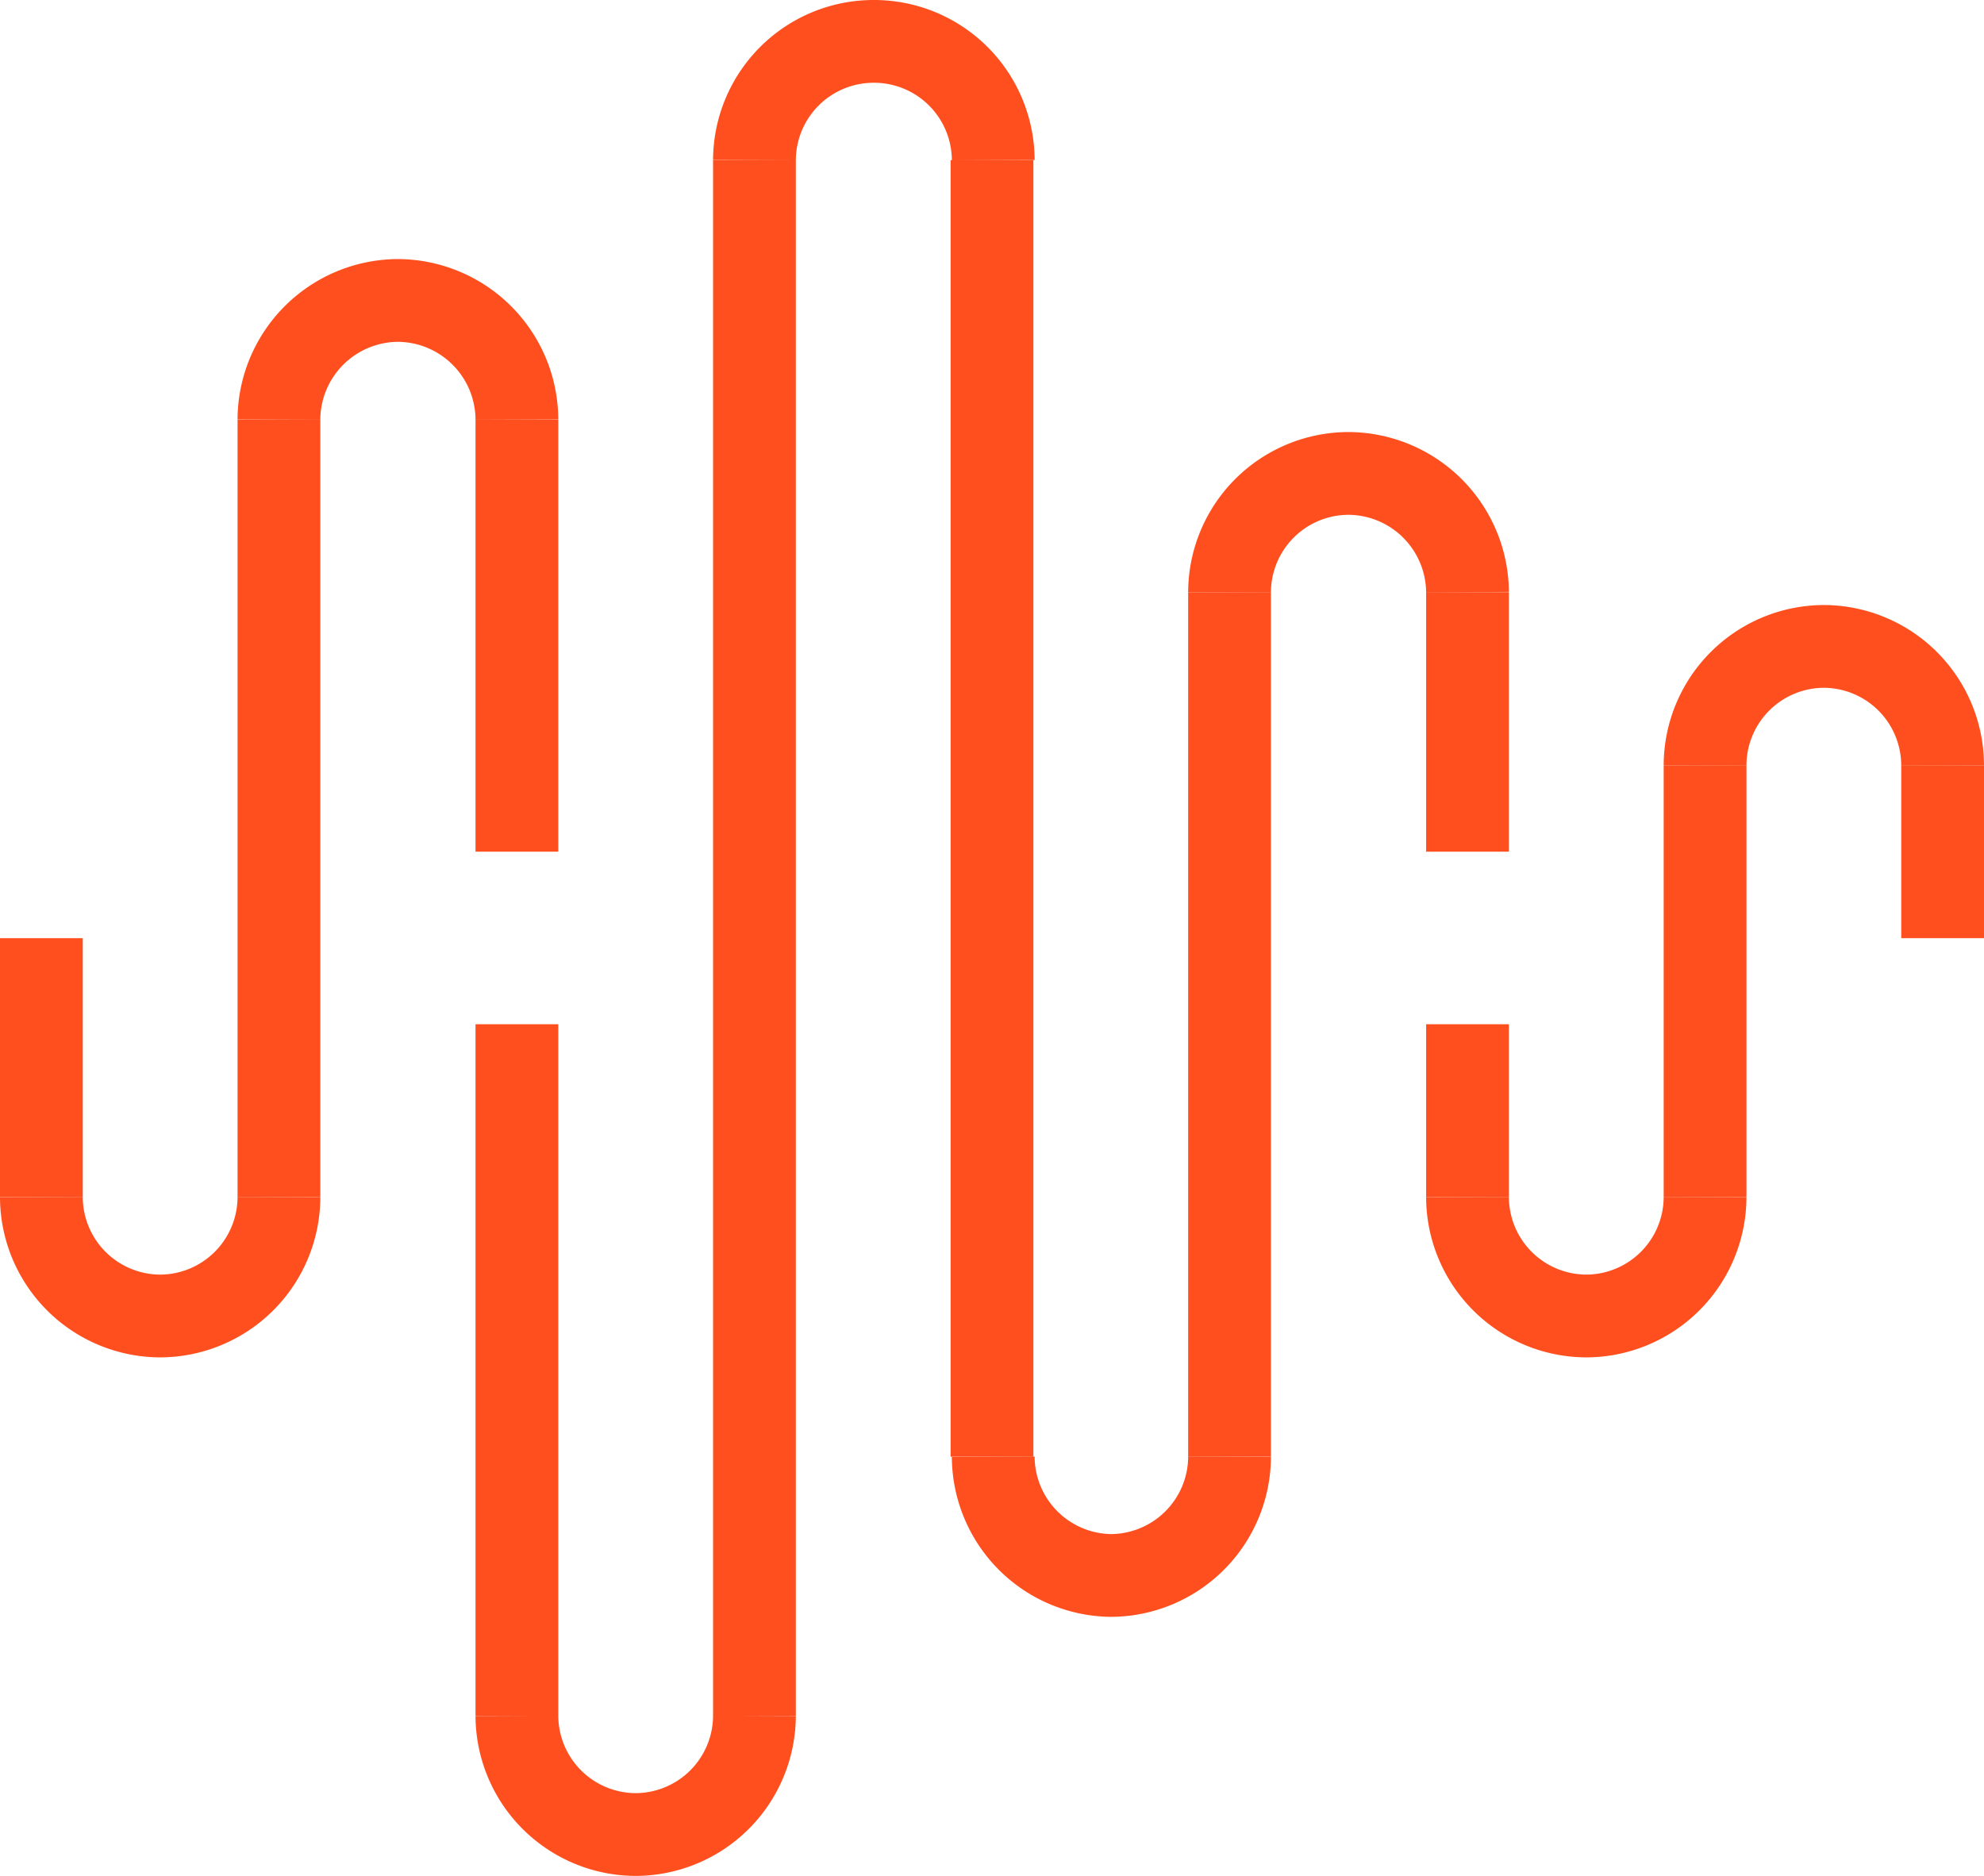
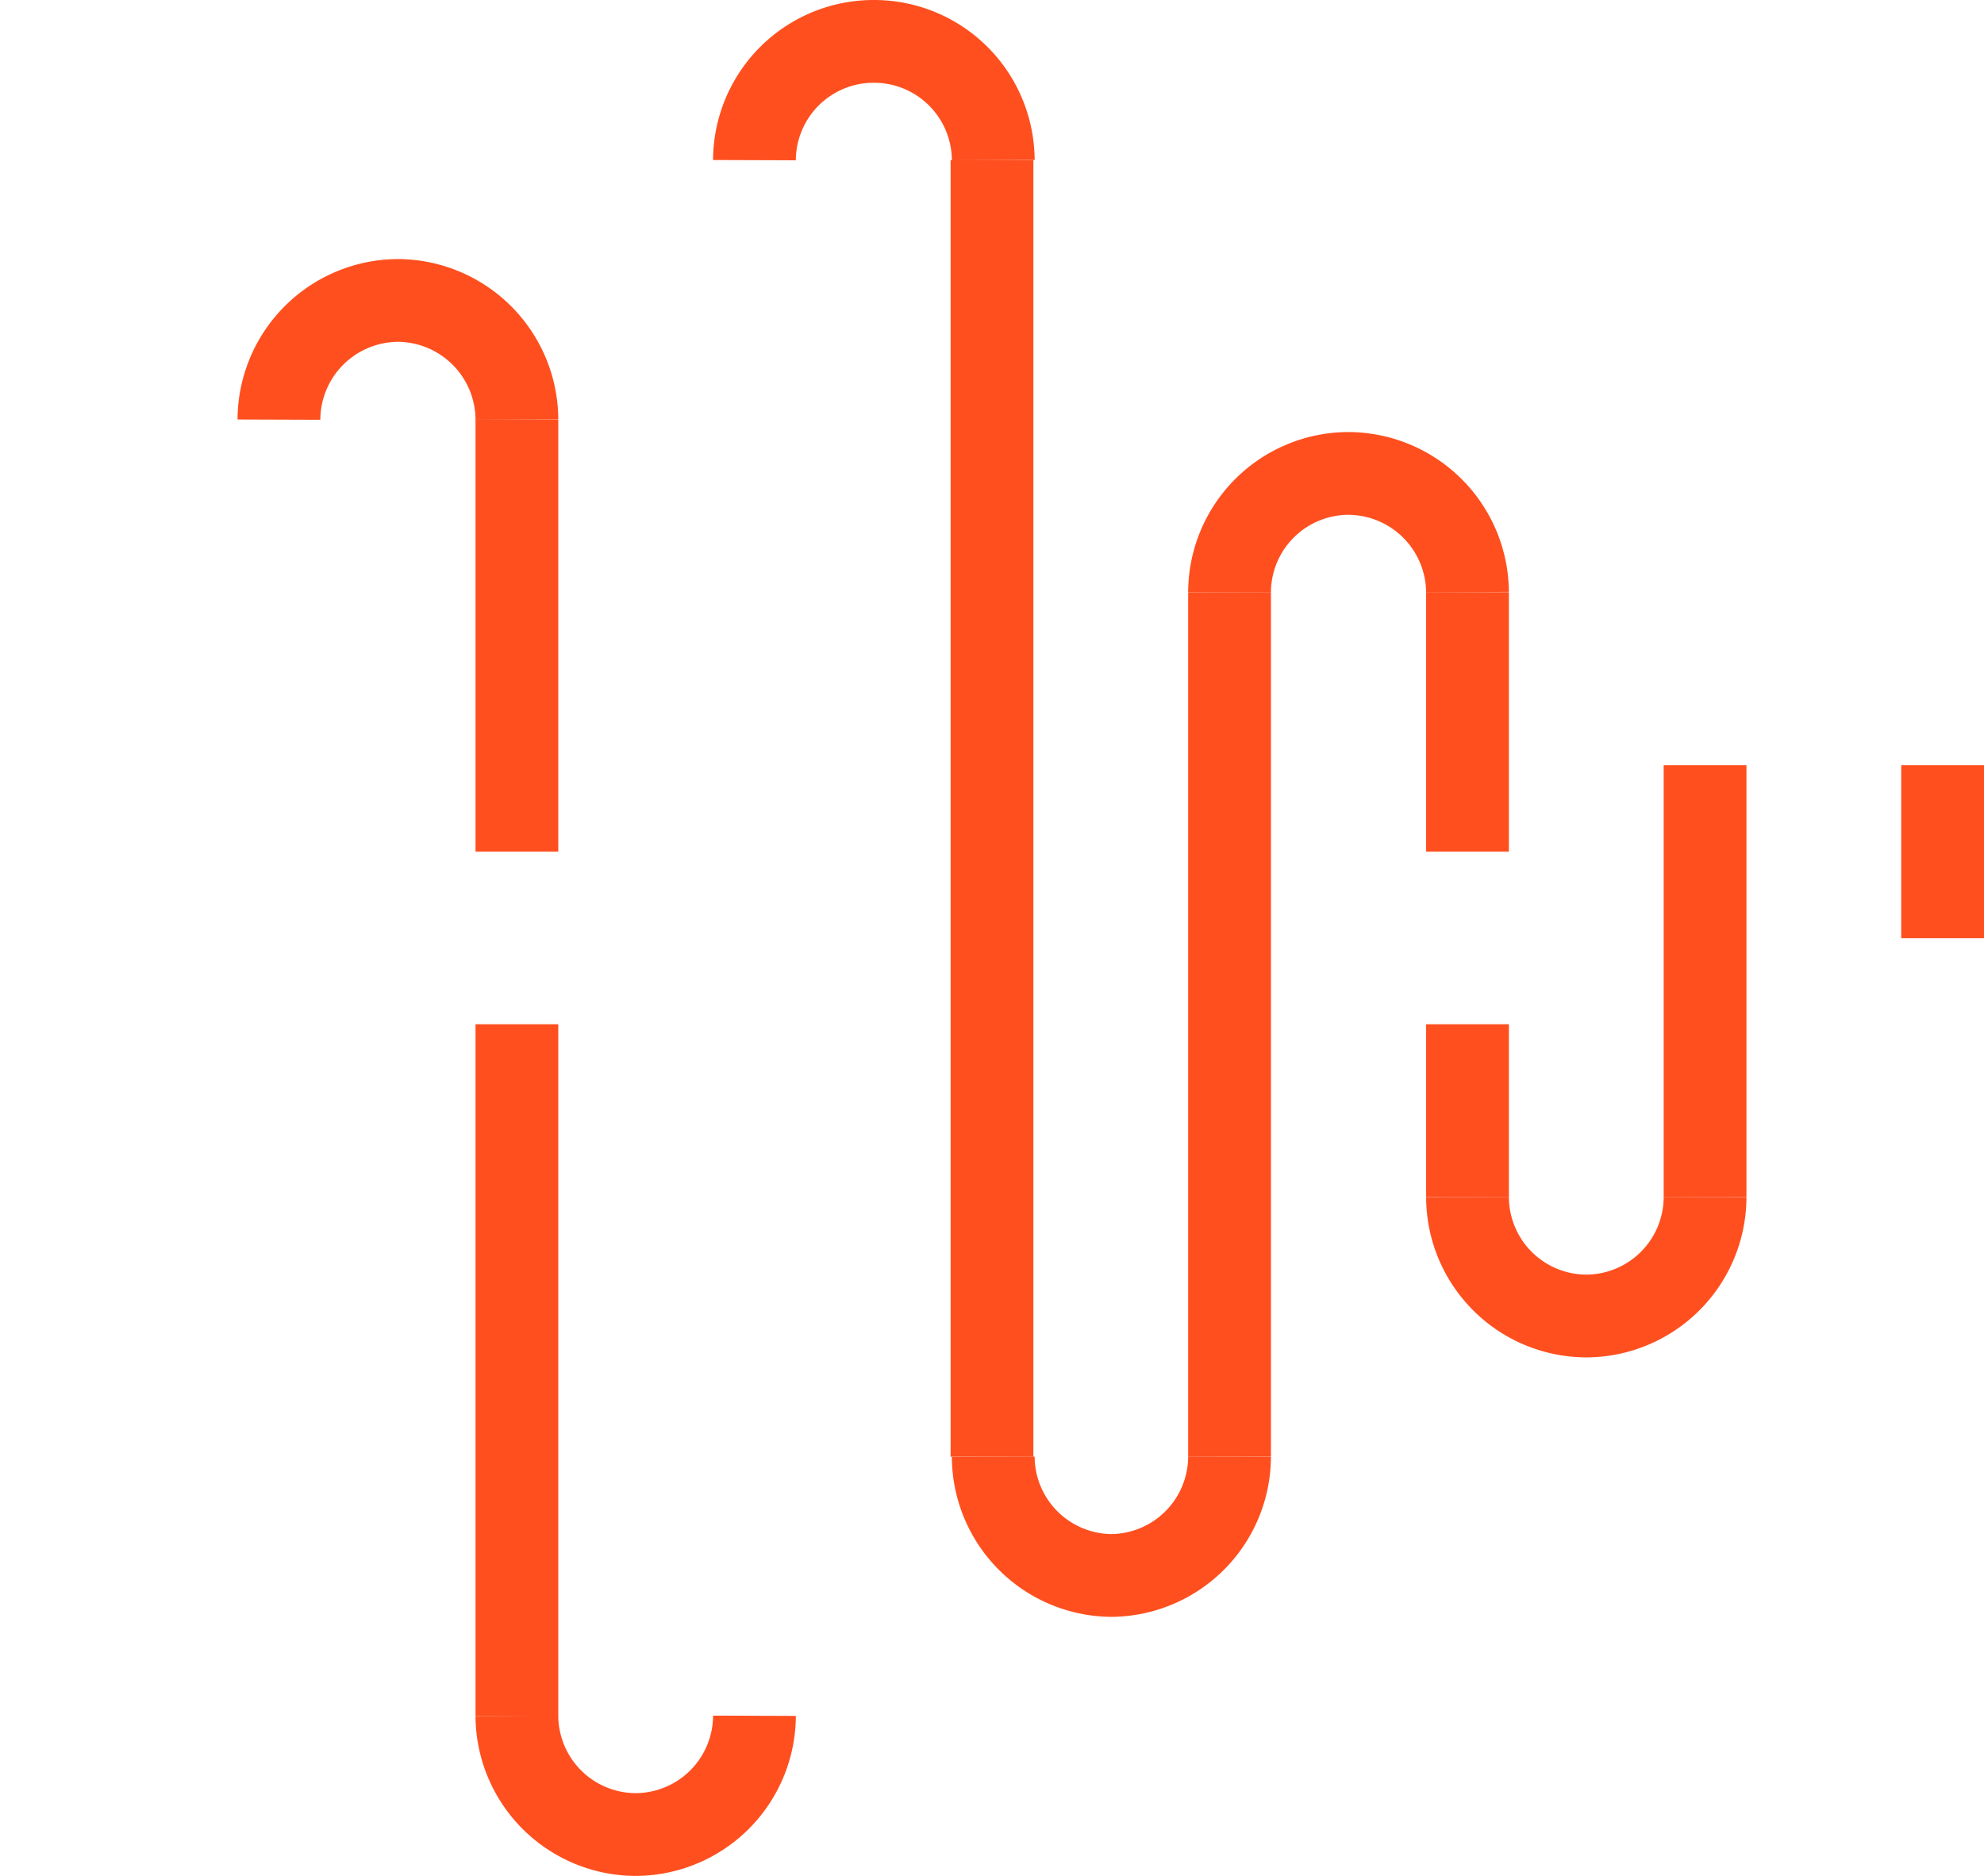
<svg xmlns="http://www.w3.org/2000/svg" viewBox="0 0 47.94 45.33">
  <defs>
    <style>.cls-1{fill:none;stroke:#ff4f1f;stroke-miterlimit:10;stroke-width:2px;}</style>
  </defs>
  <title>audio</title>
  <g id="Layer_2" data-name="Layer 2">
    <g id="Layer_135" data-name="Layer 135">
-       <line class="cls-1" x1="1" y1="22.67" x2="1" y2="28.93" />
-       <polyline class="cls-1" points="6.74 10.14 6.74 20.58 6.74 24.75 6.74 28.93" />
      <line class="cls-1" x1="12.49" y1="24.75" x2="12.49" y2="41.46" />
      <line class="cls-1" x1="12.49" y1="10.14" x2="12.49" y2="20.58" />
-       <polyline class="cls-1" points="18.23 3.87 18.23 20.58 18.23 24.75 18.23 41.46" />
      <polyline class="cls-1" points="23.97 3.87 23.97 20.58 23.97 24.75 23.97 35.2" />
      <polyline class="cls-1" points="29.71 14.31 29.71 20.58 29.71 24.75 29.71 35.2" />
      <line class="cls-1" x1="35.46" y1="24.75" x2="35.46" y2="28.93" />
      <line class="cls-1" x1="35.46" y1="14.31" x2="35.46" y2="20.58" />
      <polyline class="cls-1" points="41.2 18.49 41.2 20.58 41.2 24.75 41.2 28.93" />
      <line class="cls-1" x1="46.94" y1="18.49" x2="46.94" y2="22.67" />
-       <path class="cls-1" d="M6.74,28.93A2.88,2.88,0,0,1,3.87,31.8h0A2.88,2.88,0,0,1,1,28.93" />
      <path class="cls-1" d="M6.74,10.14A2.89,2.89,0,0,1,9.61,7.26h0a2.89,2.89,0,0,1,2.88,2.88" />
      <path class="cls-1" d="M18.23,41.46a2.88,2.88,0,0,1-2.87,2.87h0a2.88,2.88,0,0,1-2.87-2.87" />
      <path class="cls-1" d="M18.23,3.87A2.88,2.88,0,0,1,21.1,1h0A2.88,2.88,0,0,1,24,3.87" />
      <path class="cls-1" d="M29.71,35.2a2.88,2.88,0,0,1-2.87,2.87h0A2.88,2.88,0,0,1,24,35.2" />
      <path class="cls-1" d="M29.71,14.31a2.88,2.88,0,0,1,2.87-2.87h0a2.89,2.89,0,0,1,2.88,2.87" />
      <path class="cls-1" d="M41.2,28.93a2.88,2.88,0,0,1-2.87,2.87h0a2.88,2.88,0,0,1-2.87-2.87" />
-       <path class="cls-1" d="M41.2,18.49a2.88,2.88,0,0,1,2.87-2.87h0a2.88,2.88,0,0,1,2.87,2.87" />
    </g>
  </g>
</svg>